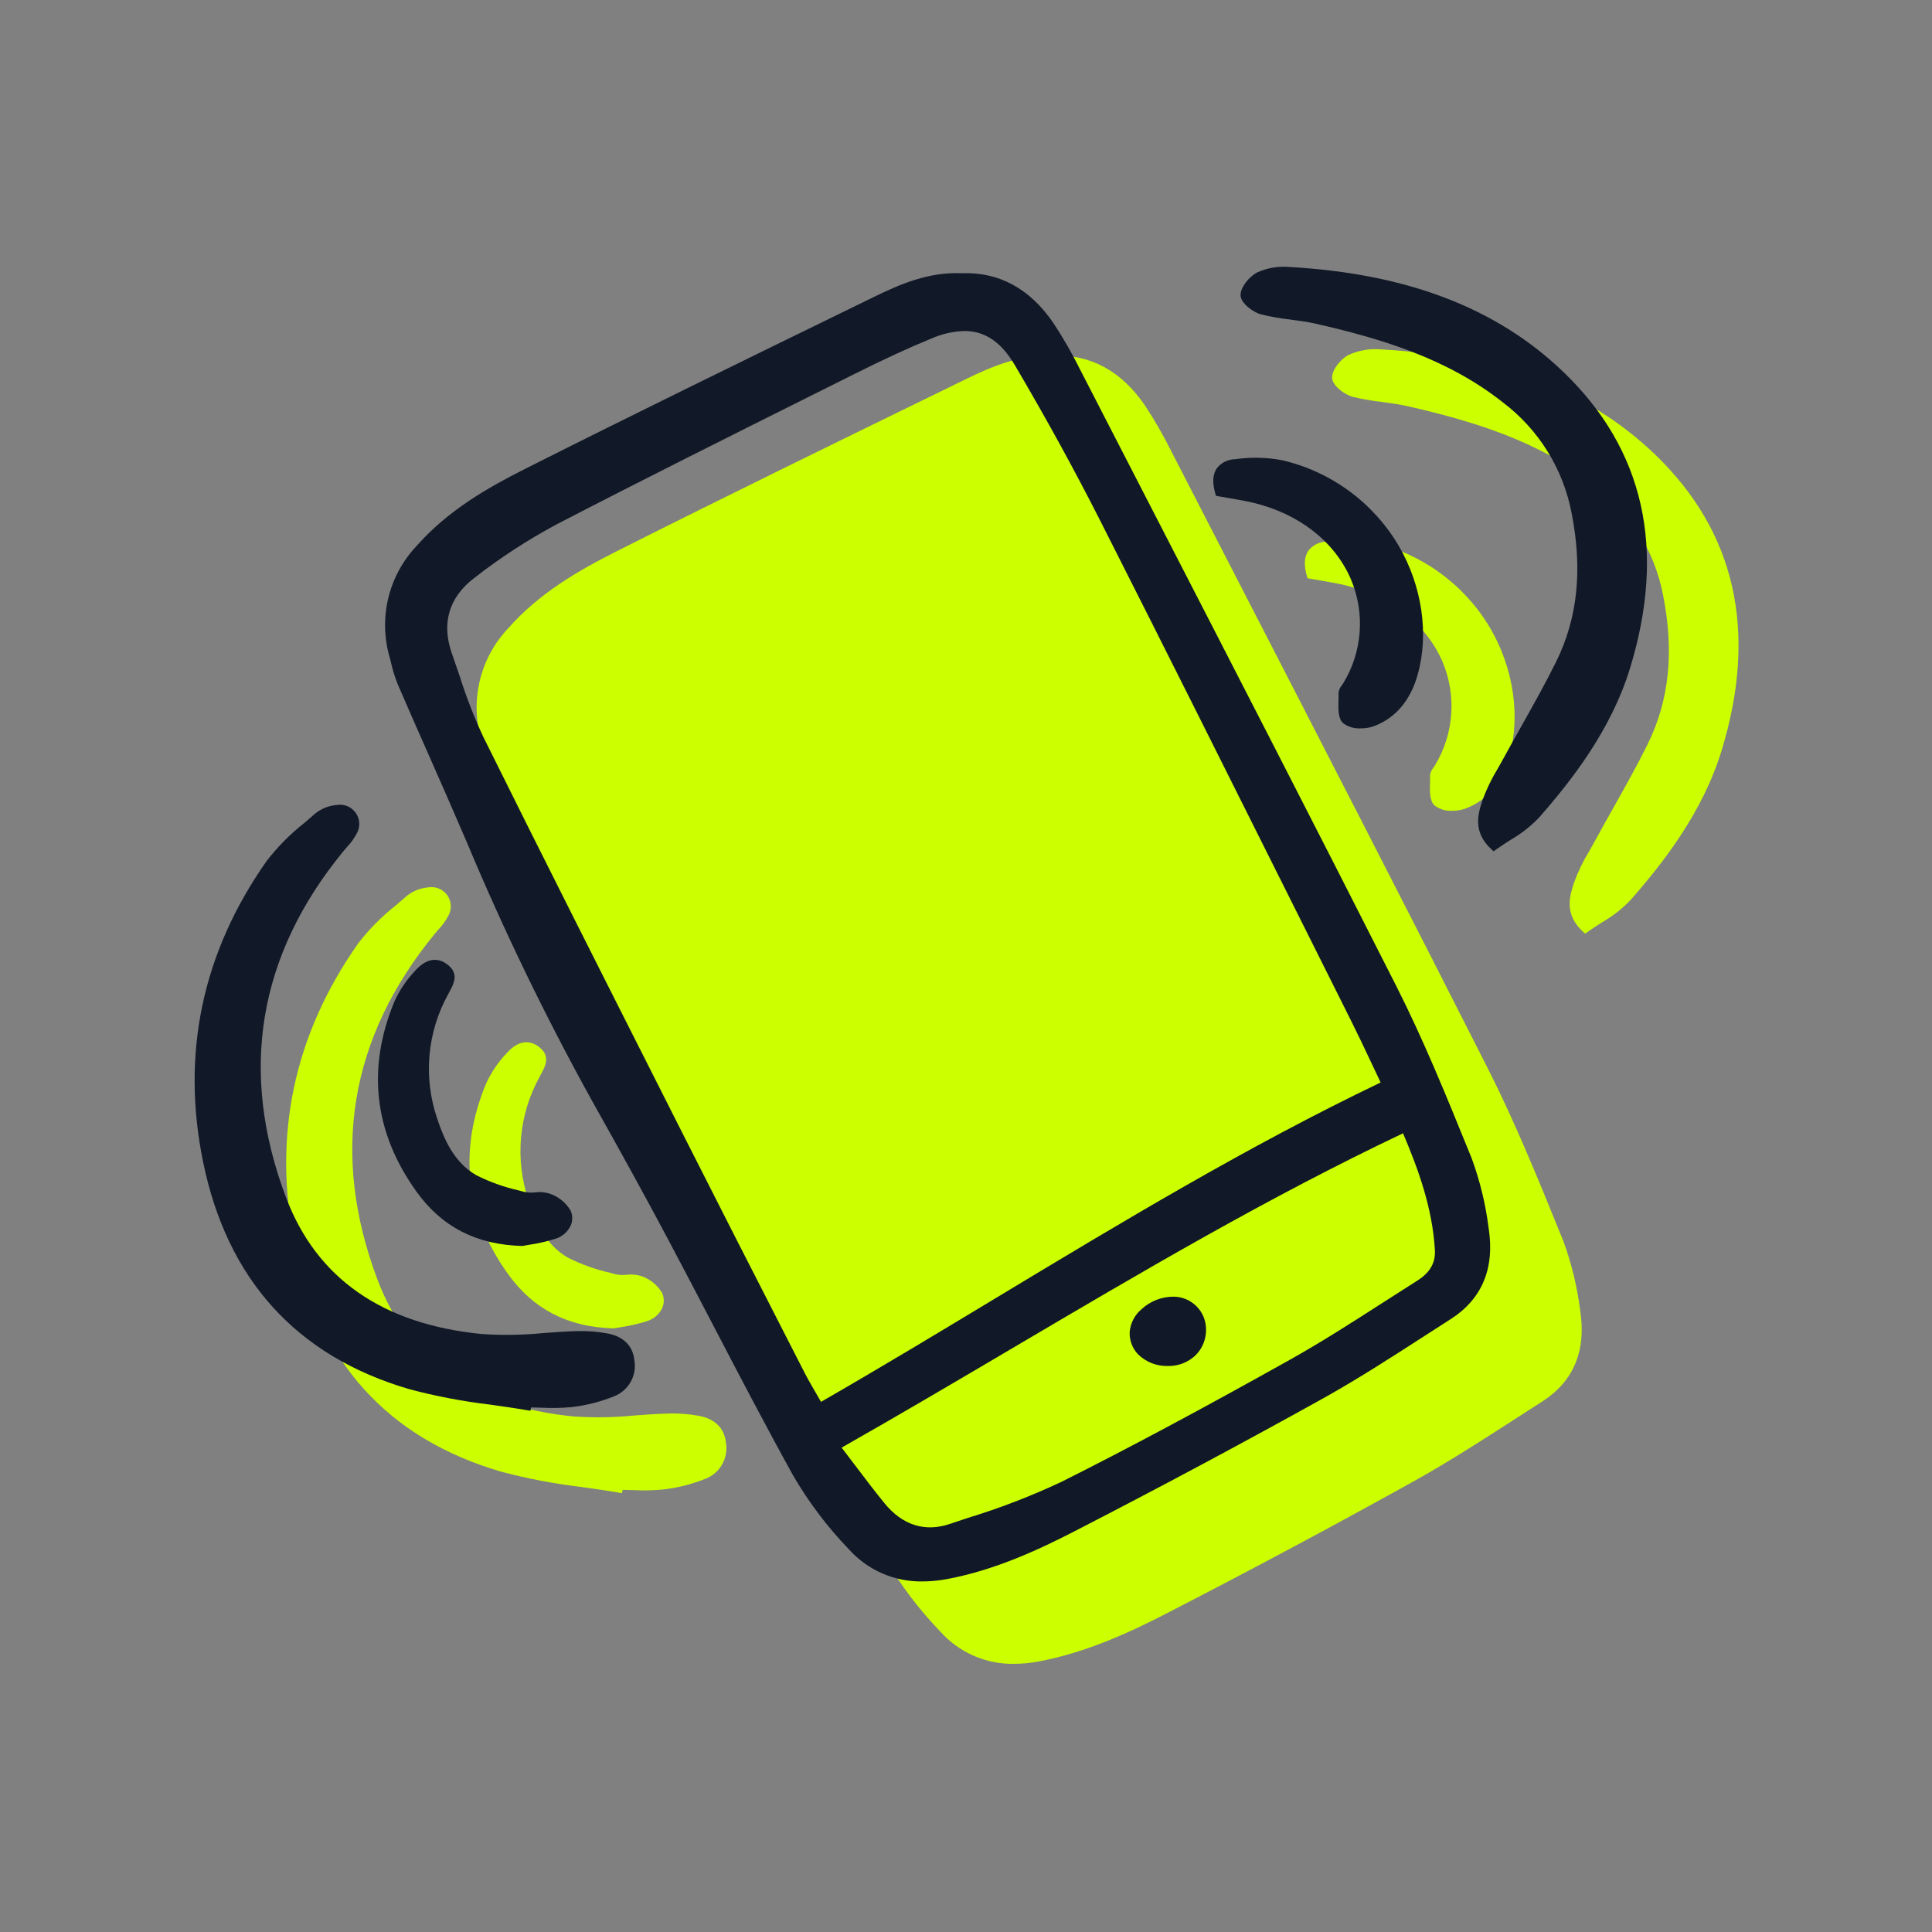
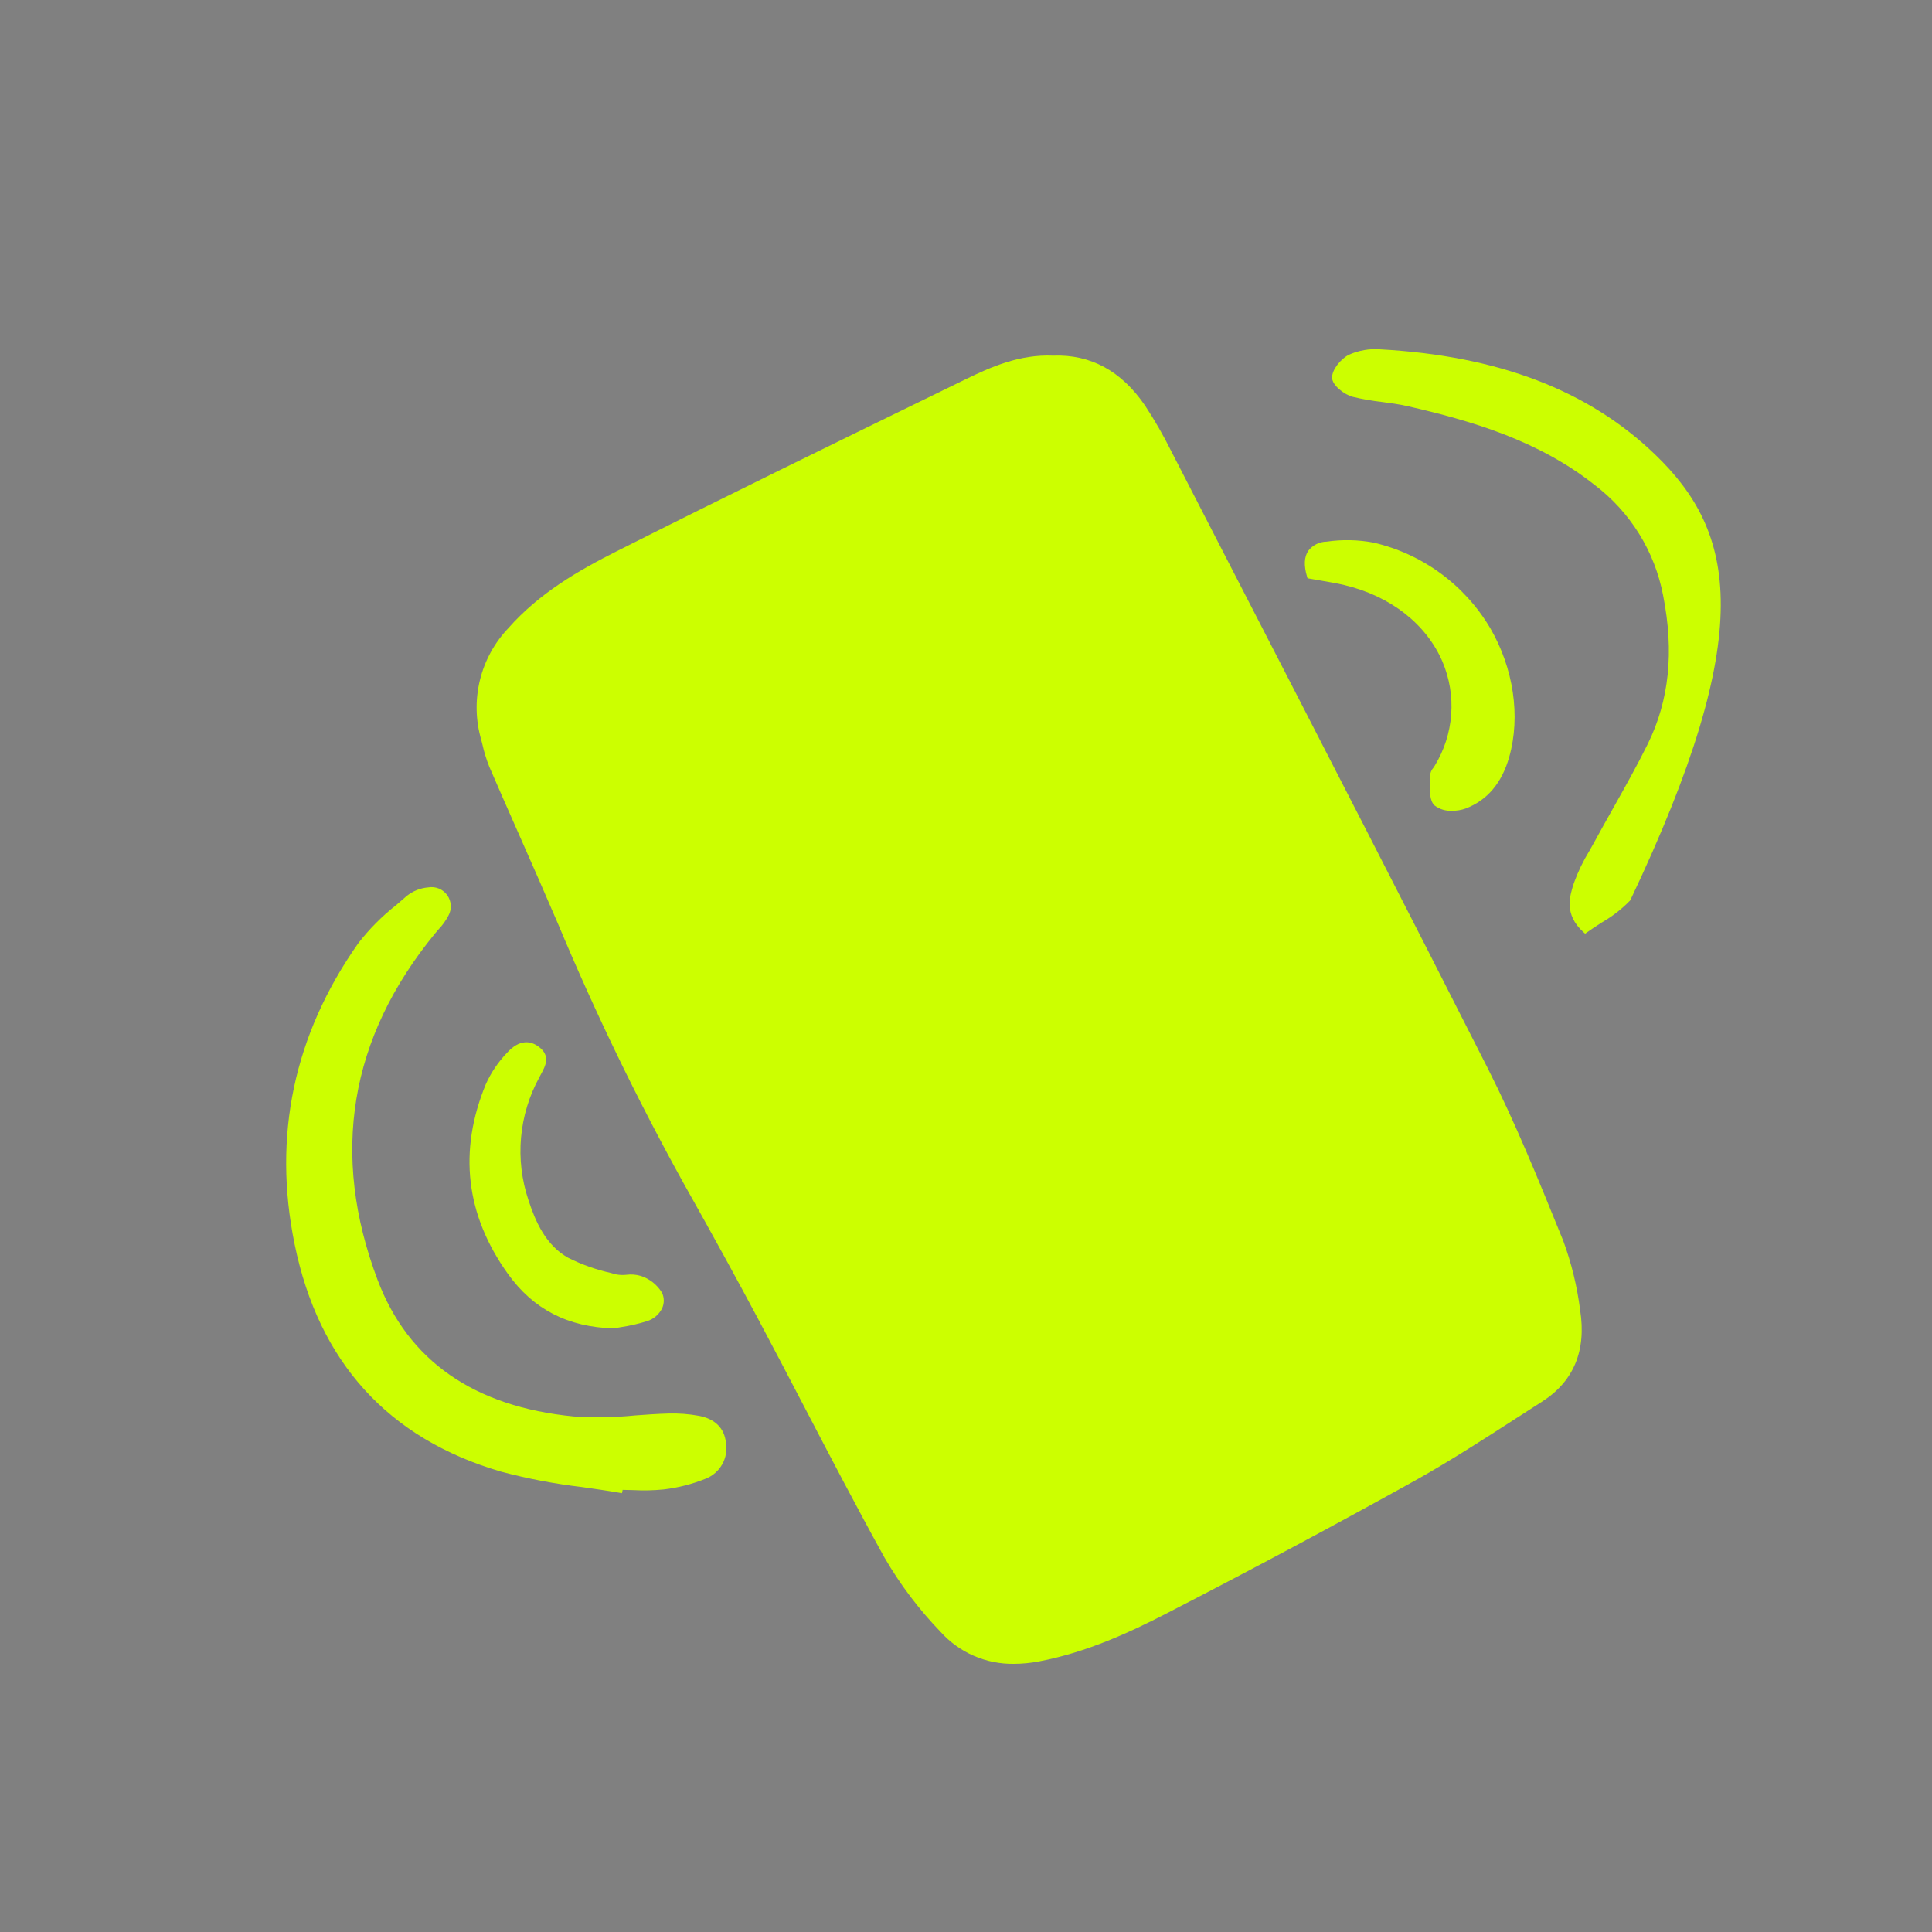
<svg xmlns="http://www.w3.org/2000/svg" xmlns:ns1="http://sodipodi.sourceforge.net/DTD/sodipodi-0.dtd" xmlns:ns2="http://www.inkscape.org/namespaces/inkscape" width="200" height="200" viewBox="0 0 200 200" fill="none" version="1.1" id="svg11707" ns1:docname="vibrate.svg" ns2:version="1.2.2 (1:1.2.2+202305151914+b0a8486541)">
  <rect x="0" y="0" width="200" height="200" fill="#808080" stroke="none" />
  <ns1:namedview id="namedview11709" pagecolor="#ffffff" bordercolor="#000000" borderopacity="0.25" ns2:showpageshadow="2" ns2:pageopacity="0.0" ns2:pagecheckerboard="0" ns2:deskcolor="#d1d1d1" showgrid="false" ns2:zoom="4.38" ns2:cx="86.872146" ns2:cy="100.11416" ns2:window-width="1920" ns2:window-height="1016" ns2:window-x="0" ns2:window-y="27" ns2:window-maximized="1" ns2:current-layer="svg11707" />
  <g clip-path="url(#clip0_5966_13538)" id="g11683" style="fill:#ccff00;fill-opacity:1">
    <path d="M161.823 128.435L161.594 127.876C159.266 122.141 156.858 116.21 154.02 110.605C145.63 94.038 136.983 77.254 128.62 61.023C126.164 56.257 123.709 51.49 121.256 46.724C120.446 45.091 119.538 43.51 118.536 41.988C116.092 38.402 112.886 36.66 108.996 36.816C105.584 36.672 102.635 37.955 99.909 39.286L97.608 40.41C86.516 45.821 75.047 51.419 63.837 57.066C59.913 59.044 55.837 61.378 52.613 65.036C51.177 66.55 50.164 68.413 49.674 70.441C49.184 72.469 49.234 74.59 49.82 76.592L49.933 77.039C50.11 77.84 50.352 78.624 50.657 79.385C51.697 81.787 52.748 84.184 53.81 86.576C55.132 89.572 56.499 92.672 57.807 95.731C61.631 104.867 65.95 113.787 70.745 122.452C73.817 127.918 76.304 132.447 78.571 136.707C80.165 139.702 81.734 142.71 83.304 145.718C85.968 150.825 88.722 156.105 91.559 161.232C93.168 164.009 95.108 166.582 97.335 168.894C98.292 169.967 99.469 170.822 100.785 171.399C102.102 171.976 103.528 172.263 104.966 172.239C105.831 172.236 106.694 172.153 107.545 171.99C112.49 171.057 116.984 168.965 120.727 167.038C129.531 162.508 138.152 157.9 146.354 153.339C149.979 151.324 153.525 149.033 156.956 146.818C157.849 146.242 158.744 145.666 159.639 145.092C162.911 143 164.235 139.814 163.574 135.624C163.264 133.169 162.677 130.758 161.823 128.435Z" fill="#00CEB3" id="path11671" style="fill:#ccff00;fill-opacity:1" />
    <path d="M72.382 146.571C71.324 146.375 70.249 146.294 69.174 146.328C68.033 146.358 66.872 146.442 65.753 146.524C63.635 146.737 61.503 146.772 59.38 146.63C49.083 145.627 42.256 140.874 39.09 132.502C34.176 119.502 36.172 107.436 45.029 96.641C45.146 96.5 45.268 96.36 45.39 96.22C45.792 95.8 46.135 95.326 46.408 94.812C46.595 94.483 46.684 94.108 46.665 93.73C46.647 93.352 46.521 92.987 46.303 92.678C46.085 92.368 45.783 92.128 45.433 91.984C45.083 91.839 44.7 91.798 44.327 91.863C43.52 91.929 42.75 92.234 42.117 92.739C41.749 93.065 41.37 93.387 40.993 93.711C39.531 94.859 38.217 96.184 37.081 97.656C30.418 107.129 28.205 117.613 30.503 128.818C33.002 141.009 40.182 148.918 51.843 152.336C54.599 153.07 57.404 153.605 60.237 153.938C61.501 154.117 62.809 154.302 64.081 154.521L64.384 154.574L64.457 154.23C64.822 154.233 65.189 154.244 65.554 154.255C66.604 154.312 67.656 154.289 68.702 154.186C70.201 154.011 71.67 153.634 73.069 153.067C73.787 152.78 74.386 152.256 74.764 151.582C75.143 150.908 75.279 150.124 75.15 149.361C74.996 147.859 74.039 146.895 72.382 146.571Z" fill="#00CEB3" id="path11673" style="fill:#ccff00;fill-opacity:1" />
-     <path d="M142.878 36.164C141.763 36.077 140.644 36.272 139.625 36.731C138.791 37.161 137.876 38.269 137.897 39.109C137.919 39.918 139.2 40.861 140.02 41.077C141.031 41.321 142.056 41.501 143.09 41.616C143.946 41.73 144.831 41.846 145.677 42.039C152.308 43.553 159.246 45.588 165.057 50.187C168.768 52.995 171.303 57.082 172.169 61.654C173.318 67.486 172.797 72.511 170.575 77.017C169.47 79.256 168.222 81.476 167.015 83.624C166.371 84.769 165.726 85.915 165.099 87.07C164.917 87.405 164.725 87.737 164.539 88.07C163.897 89.115 163.363 90.222 162.942 91.374C162.493 92.751 161.878 94.637 163.899 96.482L164.091 96.657L164.302 96.506C164.799 96.149 165.312 95.818 165.81 95.499C166.896 94.877 167.89 94.105 168.761 93.207C172.131 89.37 176.252 84.138 178.225 77.678C181.983 65.372 179.669 55.072 171.347 47.063C164.429 40.404 155.116 36.84 142.878 36.164Z" fill="#00CEB3" id="path11675" style="fill:#ccff00;fill-opacity:1" />
+     <path d="M142.878 36.164C141.763 36.077 140.644 36.272 139.625 36.731C138.791 37.161 137.876 38.269 137.897 39.109C137.919 39.918 139.2 40.861 140.02 41.077C141.031 41.321 142.056 41.501 143.09 41.616C143.946 41.73 144.831 41.846 145.677 42.039C152.308 43.553 159.246 45.588 165.057 50.187C168.768 52.995 171.303 57.082 172.169 61.654C173.318 67.486 172.797 72.511 170.575 77.017C169.47 79.256 168.222 81.476 167.015 83.624C166.371 84.769 165.726 85.915 165.099 87.07C164.917 87.405 164.725 87.737 164.539 88.07C163.897 89.115 163.363 90.222 162.942 91.374C162.493 92.751 161.878 94.637 163.899 96.482L164.091 96.657L164.302 96.506C164.799 96.149 165.312 95.818 165.81 95.499C166.896 94.877 167.89 94.105 168.761 93.207C181.983 65.372 179.669 55.072 171.347 47.063C164.429 40.404 155.116 36.84 142.878 36.164Z" fill="#00CEB3" id="path11675" style="fill:#ccff00;fill-opacity:1" />
    <path d="M148.374 79.491C148.181 79.708 148.065 79.982 148.042 80.271C148.05 80.51 148.042 80.771 148.036 81.036C148.011 81.943 147.986 82.881 148.5 83.378C149.026 83.777 149.679 83.973 150.338 83.93C150.808 83.935 151.275 83.857 151.718 83.7C153.96 82.848 155.482 81.046 156.24 78.343C157.422 74.139 156.681 69.158 154.265 65.018C152.956 62.804 151.211 60.878 149.136 59.357C147.061 57.836 144.699 56.752 142.193 56.17C140.591 55.868 138.949 55.834 137.336 56.069C136.966 56.073 136.603 56.16 136.273 56.326C135.943 56.491 135.655 56.729 135.43 57.022C135.007 57.648 134.963 58.539 135.299 59.671L135.355 59.858L135.548 59.894C135.989 59.974 136.41 60.046 136.818 60.115C137.639 60.254 138.416 60.387 139.168 60.565C143.936 61.699 147.636 64.585 149.318 68.482C150.054 70.213 150.366 72.095 150.227 73.97C150.089 75.846 149.505 77.662 148.524 79.266C148.481 79.341 148.427 79.416 148.374 79.491Z" fill="#00CEB3" id="path11677" style="fill:#ccff00;fill-opacity:1" />
    <path d="M55.993 111.218C56.465 110.351 57.051 109.272 55.716 108.32C54.986 107.799 53.83 107.493 52.473 108.998C51.57 109.943 50.834 111.034 50.296 112.225C47.435 119.153 48.201 125.763 52.579 131.871C55.209 135.541 58.79 137.387 63.526 137.513H63.563L63.6 137.505C63.768 137.47 63.981 137.435 64.228 137.394C65.157 137.258 66.074 137.049 66.97 136.769C67.311 136.665 67.627 136.493 67.898 136.261C68.169 136.03 68.39 135.746 68.546 135.426C68.658 135.176 68.714 134.905 68.713 134.631C68.711 134.357 68.652 134.087 68.538 133.837C68.036 132.996 67.243 132.369 66.308 132.075C65.841 131.94 65.351 131.902 64.869 131.963C64.499 132.007 64.125 131.992 63.759 131.92L63.206 131.77C61.687 131.43 60.215 130.906 58.823 130.209C56.485 128.897 55.428 126.449 54.702 124.226C54.004 122.142 53.744 119.936 53.94 117.747C54.136 115.558 54.782 113.433 55.84 111.506L55.993 111.218Z" fill="#00CEB3" id="path11679" style="fill:#ccff00;fill-opacity:1" />
    <path d="M131.056 142.763C129.784 142.735 128.551 143.208 127.625 144.08C127.278 144.374 126.993 144.733 126.787 145.138C126.58 145.542 126.456 145.984 126.422 146.436C126.405 146.859 126.474 147.281 126.624 147.677C126.774 148.072 127.003 148.433 127.297 148.738C127.696 149.127 128.168 149.434 128.686 149.64C129.204 149.846 129.757 149.946 130.315 149.936H130.4C131.458 149.957 132.481 149.558 133.244 148.825C133.595 148.475 133.871 148.057 134.057 147.598C134.243 147.138 134.334 146.646 134.325 146.15C134.327 145.271 133.987 144.427 133.376 143.794C132.766 143.162 131.934 142.792 131.056 142.763Z" fill="#00CEB3" id="path11681" style="fill:#ccff00;fill-opacity:1" />
  </g>
  <g clip-path="url(#clip1_5966_13538)" id="g11697">
    <path d="M152.347 119.905L152.118 119.345C149.789 113.61 147.381 107.68 144.543 102.075C136.154 85.508 127.506 68.724 119.143 52.493C116.688 47.726 114.232 42.96 111.779 38.193C110.969 36.561 110.061 34.979 109.059 33.457C106.616 29.872 103.409 28.13 99.519 28.285C96.107 28.141 93.158 29.425 90.432 30.756L88.131 31.879C77.039 37.291 65.57 42.889 54.361 48.536C50.437 50.513 46.361 52.847 43.136 56.506C41.701 58.02 40.687 59.883 40.197 61.911C39.707 63.939 39.757 66.059 40.343 68.062L40.456 68.509C40.633 69.309 40.875 70.094 41.18 70.855C42.22 73.257 43.271 75.654 44.334 78.046C45.655 81.042 47.022 84.141 48.331 87.201C52.154 96.336 56.473 105.256 61.268 113.922C64.341 119.388 66.828 123.917 69.095 128.176C70.688 131.171 72.258 134.18 73.827 137.188C76.491 142.295 79.245 147.575 82.082 152.702C83.692 155.479 85.631 158.051 87.859 160.363C88.815 161.437 89.992 162.292 91.309 162.869C92.626 163.446 94.052 163.733 95.489 163.709C96.354 163.706 97.218 163.623 98.068 163.46C103.014 162.527 107.507 160.434 111.251 158.508C120.054 153.978 128.675 149.37 136.877 144.809C140.502 142.793 144.049 140.503 147.479 138.288C148.373 137.712 149.267 137.136 150.162 136.562C153.434 134.47 154.758 131.284 154.097 127.094C153.788 124.639 153.201 122.228 152.347 119.905ZM148.541 129.445C148.612 130.73 148.016 131.753 146.717 132.572C145.539 133.318 144.366 134.07 143.194 134.823C140.043 136.849 136.787 138.942 133.471 140.794C124.305 145.923 116.801 149.931 109.864 153.409C106.727 154.882 103.488 156.13 100.173 157.141C99.552 157.348 98.93 157.556 98.308 157.763C95.738 158.629 93.4 157.879 91.546 155.595C90.507 154.316 89.503 152.991 88.441 151.588C88.016 151.028 87.581 150.452 87.126 149.857C93.089 146.473 99.012 142.979 104.742 139.599C118.374 131.558 131.255 123.96 145.242 117.318C146.825 121.046 148.301 125.089 148.541 129.443V129.445ZM142.925 112.058C129.147 118.655 115.959 126.613 103.204 134.305C97.267 137.887 91.13 141.588 84.992 145.12C84.79 144.767 84.601 144.441 84.421 144.132C83.982 143.372 83.602 142.717 83.26 142.048L81.476 138.559C77.965 131.697 74.336 124.602 70.801 117.608L68.372 112.802C62.33 100.851 56.083 88.494 50.035 76.291C49.087 74.262 48.274 72.172 47.602 70.036C47.336 69.251 47.07 68.467 46.794 67.69C45.664 64.542 46.469 61.819 49.121 59.812C51.787 57.733 54.625 55.886 57.605 54.289C66.449 49.705 75.512 45.178 84.277 40.8L88.358 38.761C91.582 37.15 94.075 36 96.444 35.034C97.513 34.562 98.665 34.301 99.833 34.265C101.98 34.265 103.652 35.42 105.051 37.792C108.281 43.273 111.271 48.72 113.935 53.98C120.693 67.322 127.494 80.925 134.069 94.08L139.822 105.583C140.553 107.043 141.249 108.514 141.985 110.071C142.288 110.721 142.601 111.381 142.925 112.058Z" fill="#111827" id="path11685" />
    <path d="M62.905 138.041C61.848 137.844 60.772 137.763 59.697 137.798C58.556 137.828 57.396 137.912 56.276 137.994C54.158 138.206 52.027 138.242 49.903 138.1C39.606 137.097 32.779 132.343 29.613 123.972C24.7 110.972 26.696 98.905 35.553 88.111C35.669 87.969 35.791 87.83 35.913 87.69C36.315 87.269 36.658 86.796 36.931 86.282C37.118 85.953 37.207 85.577 37.189 85.199C37.17 84.821 37.044 84.456 36.826 84.147C36.608 83.838 36.306 83.597 35.956 83.453C35.606 83.309 35.223 83.267 34.85 83.333C34.043 83.399 33.273 83.703 32.64 84.208C32.272 84.535 31.894 84.857 31.517 85.18C30.055 86.329 28.74 87.654 27.605 89.126C20.942 98.599 18.729 109.083 21.026 120.288C23.525 132.479 30.706 140.388 42.367 143.805C45.123 144.539 47.928 145.074 50.76 145.408C52.025 145.587 53.332 145.772 54.605 145.991L54.908 146.043L54.98 145.699C55.346 145.703 55.712 145.714 56.078 145.724C57.127 145.782 58.179 145.759 59.225 145.656C60.725 145.481 62.194 145.104 63.592 144.536C64.31 144.25 64.909 143.726 65.288 143.052C65.666 142.377 65.802 141.594 65.673 140.831C65.519 139.329 64.562 138.364 62.905 138.041Z" fill="#111827" id="path11687" />
    <path d="M133.401 27.634C132.286 27.546 131.167 27.741 130.149 28.201C129.314 28.631 128.399 29.738 128.421 30.579C128.442 31.387 129.723 32.33 130.544 32.547C131.554 32.79 132.579 32.97 133.613 33.086C134.47 33.199 135.355 33.316 136.201 33.509C142.832 35.023 149.769 37.058 155.58 41.657C159.292 44.465 161.826 48.551 162.693 53.124C163.842 58.956 163.32 63.981 161.098 68.487C159.993 70.726 158.745 72.946 157.538 75.093C156.894 76.239 156.249 77.385 155.622 78.54C155.44 78.874 155.249 79.207 155.062 79.54C154.421 80.585 153.886 81.692 153.465 82.843C153.016 84.22 152.402 86.107 154.423 87.952L154.614 88.127L154.825 87.975C155.323 87.618 155.836 87.288 156.333 86.969C157.419 86.347 158.413 85.575 159.285 84.676C162.654 80.84 166.775 75.608 168.748 69.147C172.507 56.841 170.193 46.542 161.87 38.533C154.952 31.874 145.639 28.31 133.401 27.634Z" fill="#111827" id="path11689" />
    <path d="M138.897 70.961C138.704 71.178 138.588 71.451 138.566 71.74C138.574 71.98 138.566 72.241 138.559 72.506C138.535 73.413 138.51 74.351 139.023 74.848C139.55 75.247 140.202 75.443 140.861 75.4C141.331 75.405 141.798 75.327 142.241 75.17C144.483 74.318 146.005 72.515 146.764 69.813C147.945 65.609 147.205 60.628 144.788 56.488C143.479 54.273 141.734 52.347 139.659 50.827C137.584 49.306 135.222 48.222 132.716 47.64C131.114 47.338 129.473 47.304 127.859 47.538C127.49 47.542 127.127 47.63 126.796 47.795C126.467 47.96 126.178 48.198 125.953 48.491C125.531 49.118 125.486 50.009 125.822 51.141L125.878 51.328L126.071 51.363C126.512 51.444 126.934 51.516 127.341 51.585C128.163 51.724 128.939 51.856 129.692 52.035C134.459 53.168 138.159 56.054 139.841 59.952C140.577 61.683 140.889 63.564 140.751 65.44C140.613 67.316 140.029 69.132 139.047 70.736C139.004 70.811 138.951 70.886 138.897 70.961Z" fill="#111827" id="path11691" />
    <path d="M46.517 102.688C46.988 101.821 47.574 100.741 46.24 99.79C45.51 99.268 44.353 98.963 42.996 100.468C42.093 101.412 41.357 102.504 40.82 103.695C37.958 110.623 38.724 117.233 43.102 123.341C45.733 127.011 49.313 128.857 54.05 128.982H54.086L54.123 128.975C54.291 128.94 54.505 128.905 54.751 128.864C55.68 128.728 56.597 128.519 57.494 128.238C57.834 128.135 58.15 127.962 58.421 127.731C58.692 127.5 58.913 127.216 59.07 126.896C59.181 126.646 59.238 126.375 59.236 126.101C59.235 125.827 59.175 125.556 59.061 125.307C58.559 124.466 57.766 123.838 56.832 123.544C56.365 123.409 55.875 123.371 55.392 123.433C55.022 123.476 54.648 123.462 54.283 123.389L53.729 123.24C52.21 122.9 50.738 122.376 49.346 121.678C47.008 120.367 45.951 117.918 45.225 115.695C44.527 113.612 44.267 111.405 44.463 109.217C44.659 107.028 45.306 104.903 46.363 102.976L46.517 102.688Z" fill="#111827" id="path11693" />
    <path d="M121.579 134.233C120.307 134.205 119.074 134.677 118.148 135.55C117.801 135.844 117.517 136.203 117.31 136.607C117.104 137.012 116.979 137.453 116.945 137.906C116.928 138.329 116.997 138.751 117.147 139.146C117.298 139.542 117.527 139.903 117.82 140.208C118.219 140.597 118.691 140.904 119.209 141.109C119.727 141.315 120.281 141.416 120.838 141.406H120.923C121.981 141.427 123.004 141.027 123.768 140.295C124.118 139.944 124.395 139.527 124.581 139.067C124.766 138.608 124.857 138.116 124.849 137.62C124.851 136.741 124.51 135.896 123.9 135.264C123.289 134.632 122.457 134.262 121.579 134.233Z" fill="#111827" id="path11695" />
  </g>
  <defs id="defs11705">
    <clipPath id="clip0_5966_13538">
      <rect width="150.523" height="136.839" fill="white" transform="translate(29.477 35.53)" id="rect11699" />
    </clipPath>
    <clipPath id="clip1_5966_13538">
-       <rect width="150.523" height="136.839" fill="white" transform="translate(20 27)" id="rect11702" />
-     </clipPath>
+       </clipPath>
  </defs>
</svg>